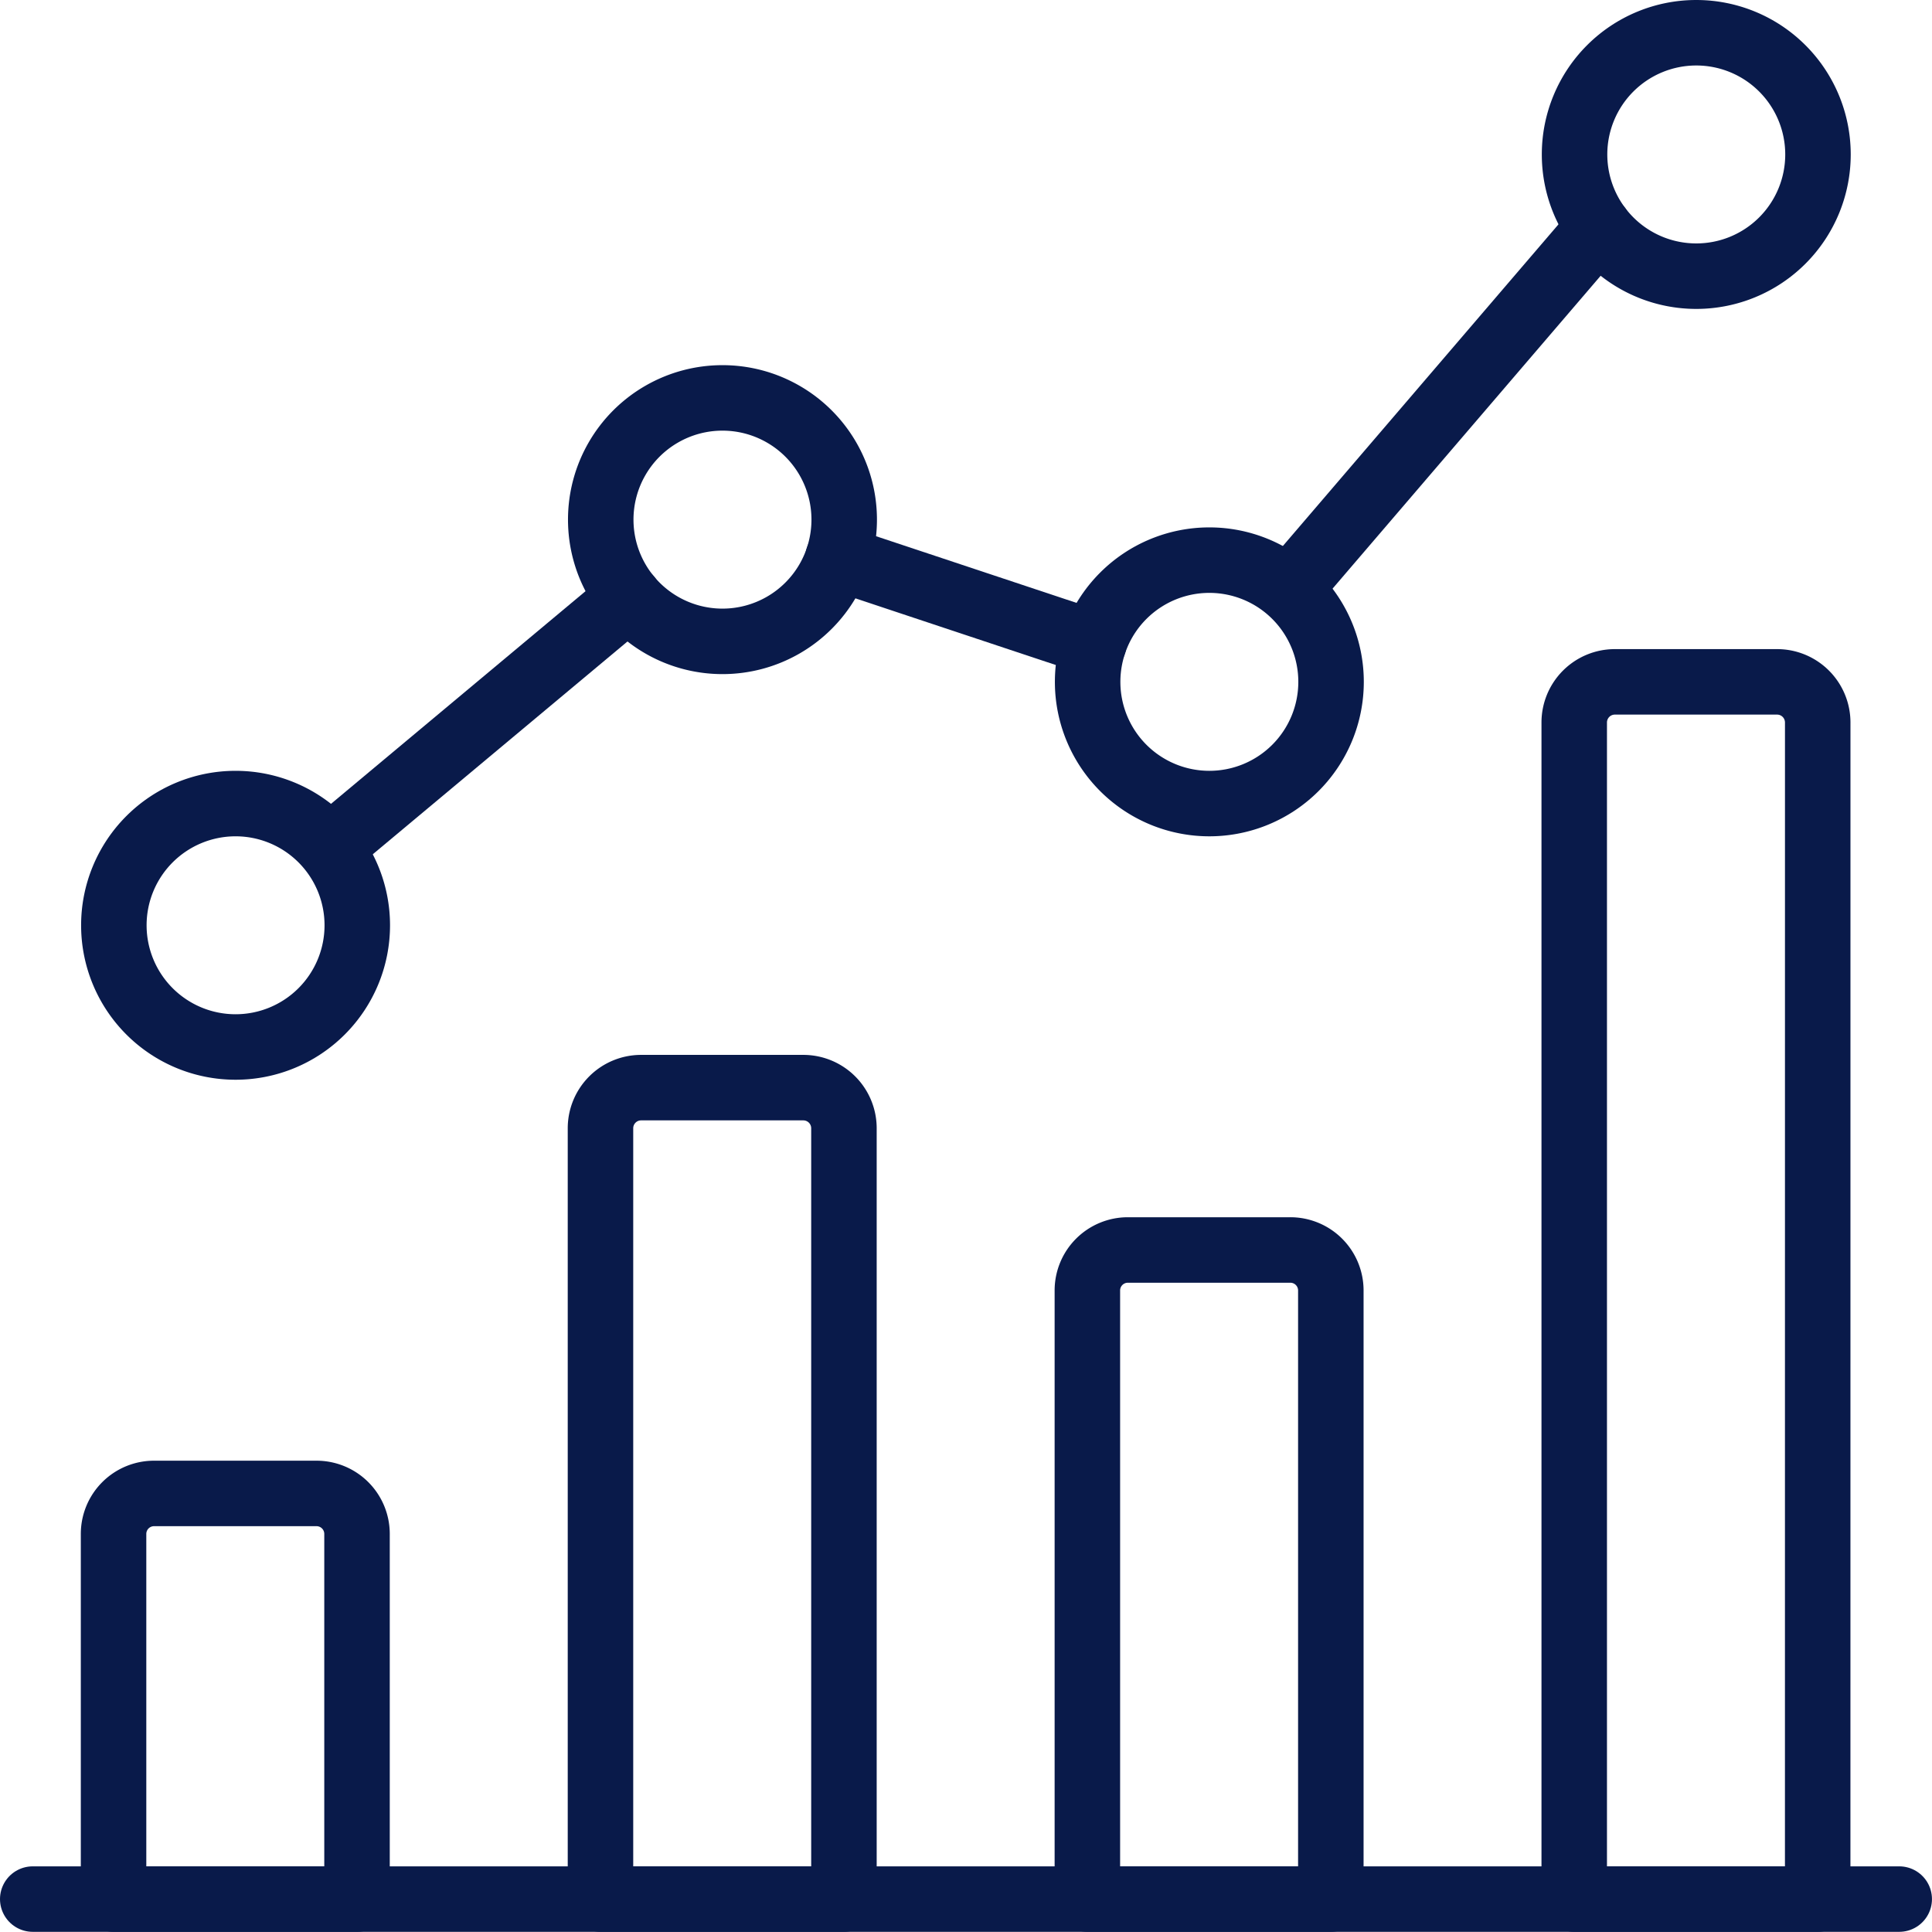
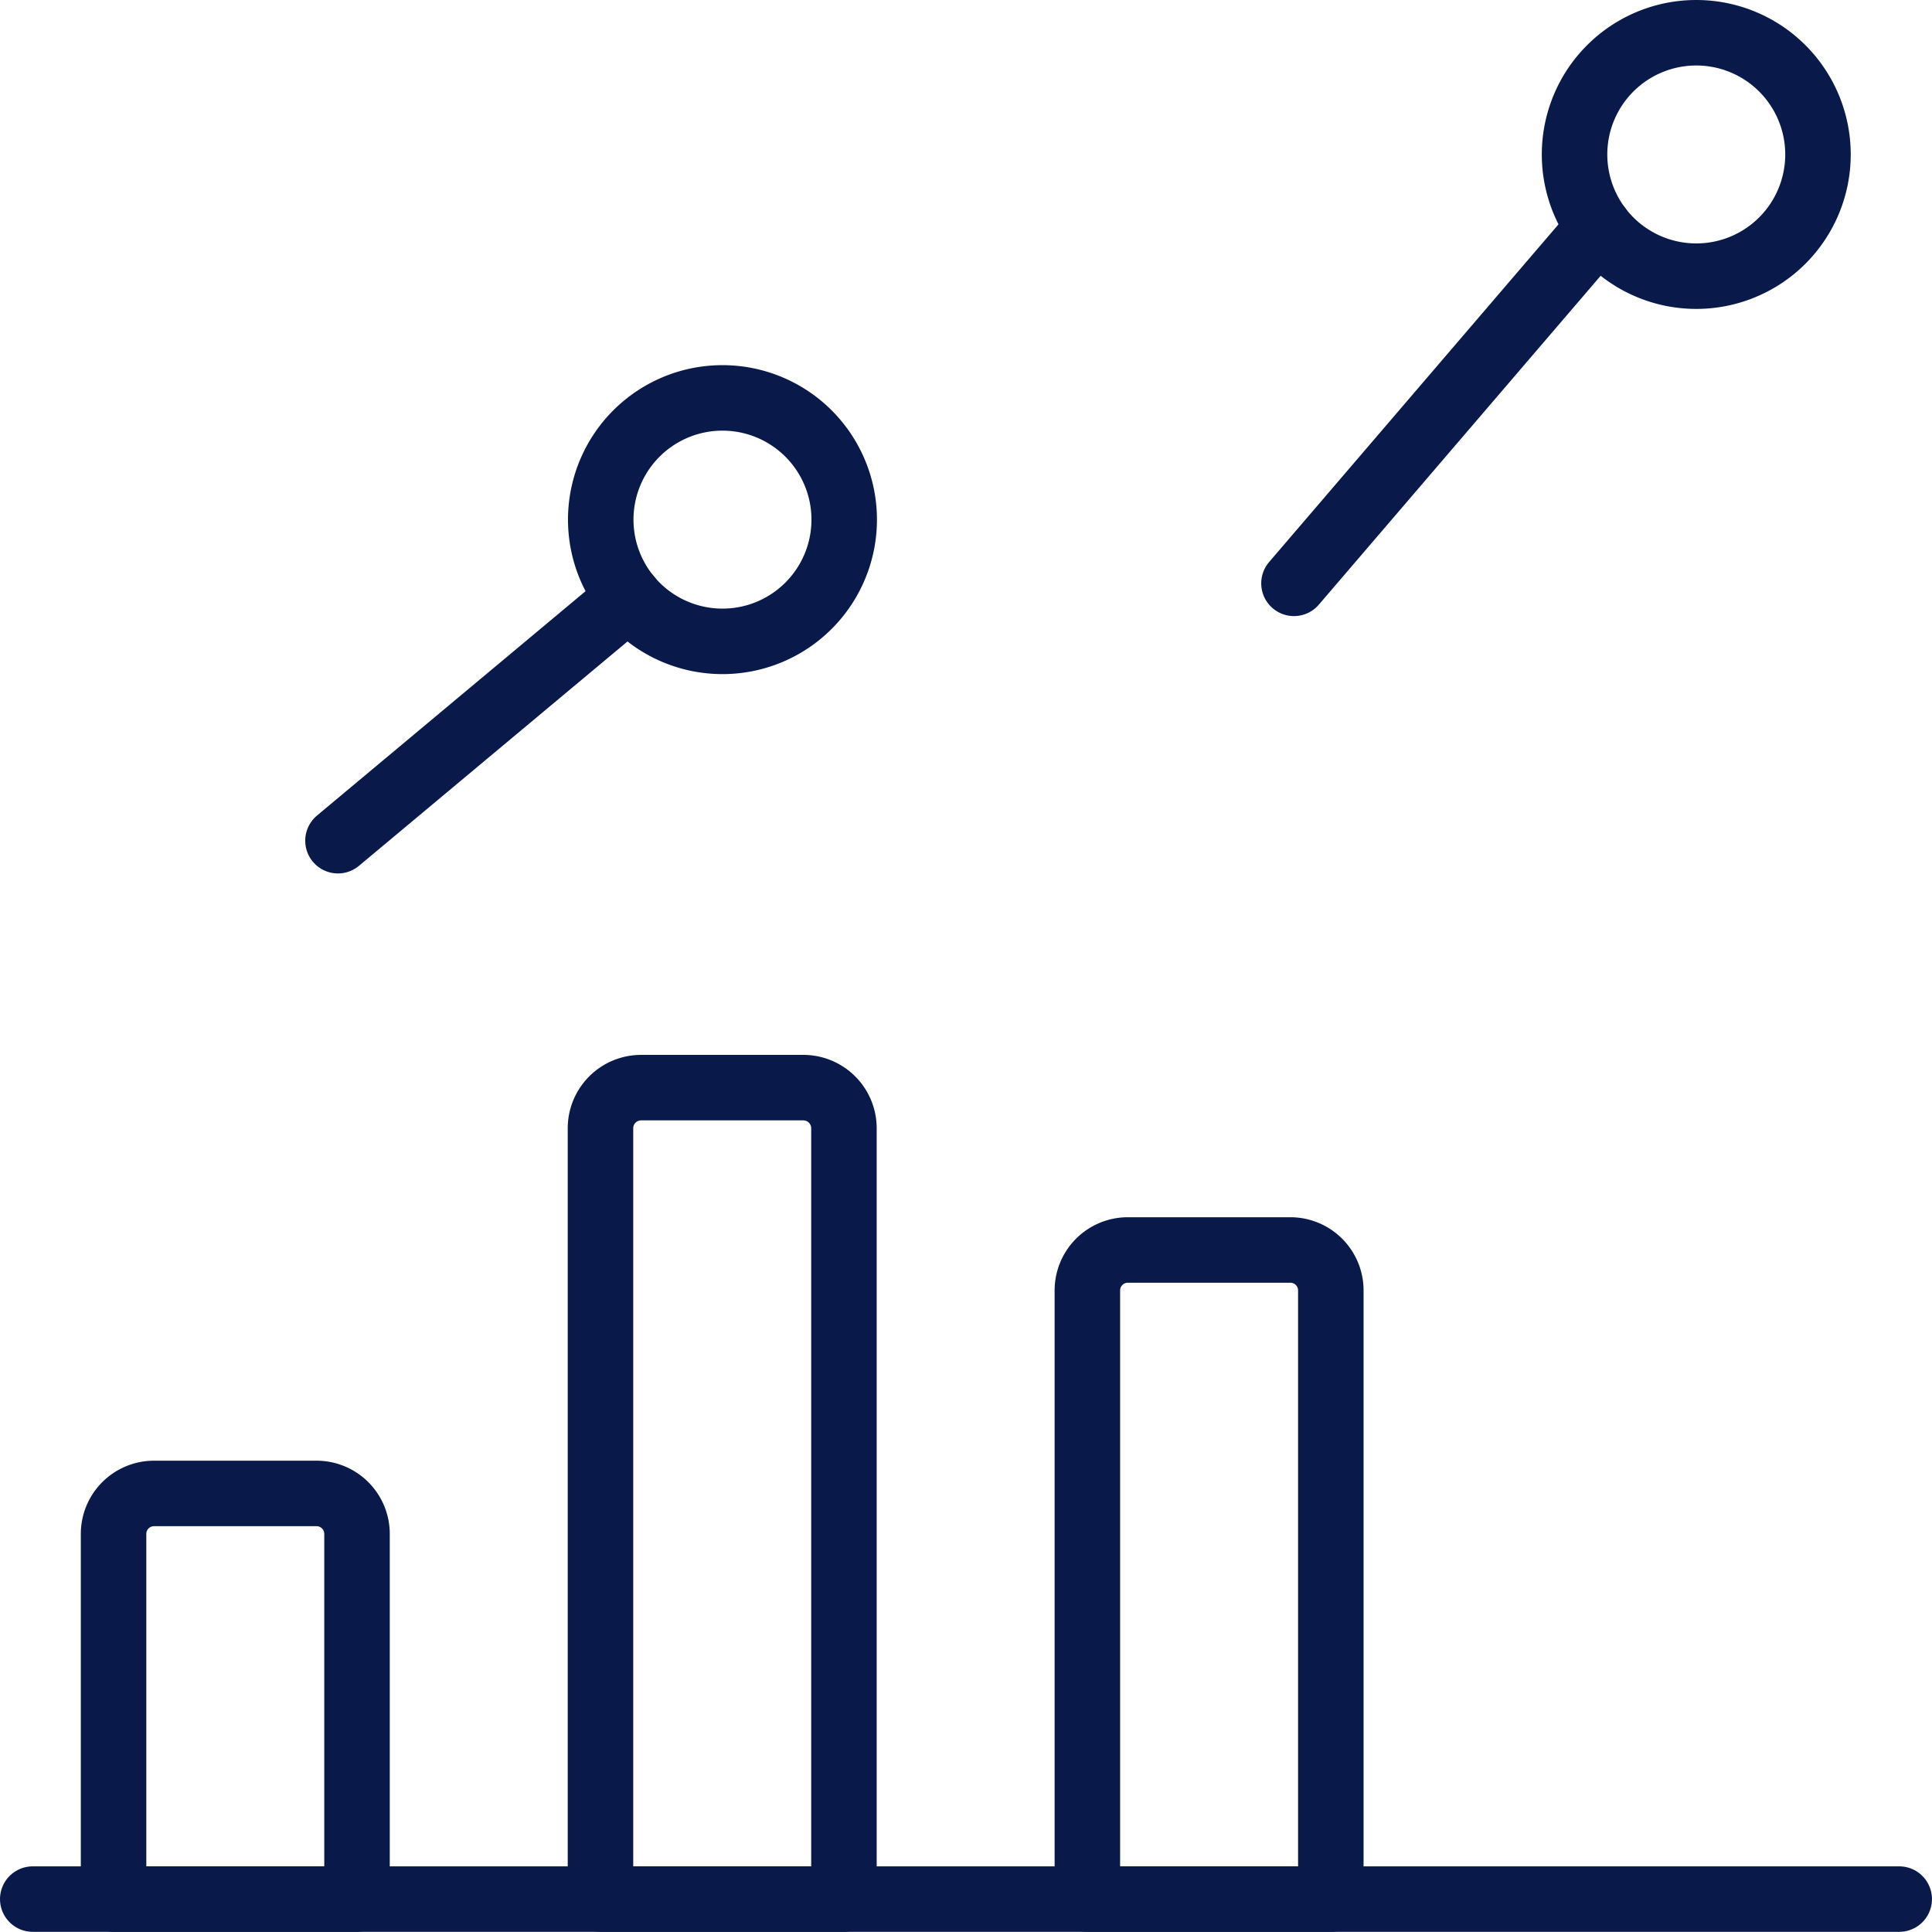
<svg xmlns="http://www.w3.org/2000/svg" width="59.001" height="58.997" viewBox="0 0 59.001 58.997">
  <g id="Data_Analytics_BI" data-name="Data Analytics &amp; BI" transform="translate(-1.92 -1.92)">
    <path id="Path_24047" data-name="Path 24047" d="M2.94,137.08h57" transform="translate(-0.02 -77.164)" fill="none" stroke="#091a4a" stroke-linecap="round" stroke-linejoin="round" stroke-width="2" />
    <path id="Path_24048" data-name="Path 24048" d="M16.185,109.156a1.236,1.236,0,0,0-1.241-1.236H9.991a1.236,1.236,0,0,0-1.241,1.236v11.152h7.435Z" transform="translate(-3.362 -60.392)" fill="none" stroke="#091a4a" stroke-linecap="round" stroke-linejoin="round" stroke-width="2" />
    <path id="Path_24049" data-name="Path 24049" d="M51.185,79.991a1.241,1.241,0,0,0-1.241-1.241H44.991a1.241,1.241,0,0,0-1.241,1.241v23.54h7.435Z" transform="translate(-23.492 -43.615)" fill="none" stroke="#091a4a" stroke-linecap="round" stroke-linejoin="round" stroke-width="2" />
    <path id="Path_24050" data-name="Path 24050" d="M86.185,91.656a1.236,1.236,0,0,0-1.241-1.236H79.991a1.236,1.236,0,0,0-1.241,1.236v18.587h7.435Z" transform="translate(-43.623 -50.327)" fill="none" stroke="#091a4a" stroke-linecap="round" stroke-linejoin="round" stroke-width="2" />
-     <path id="Path_24051" data-name="Path 24051" d="M121.185,50.821a1.241,1.241,0,0,0-1.241-1.241h-4.954a1.241,1.241,0,0,0-1.241,1.241V86.753h7.435Z" transform="translate(-63.754 -26.837)" fill="none" stroke="#091a4a" stroke-linecap="round" stroke-linejoin="round" stroke-width="2" />
-     <path id="Path_24052" data-name="Path 24052" d="M8.77,62.047a3.717,3.717,0,1,0,3.717-3.717A3.717,3.717,0,0,0,8.77,62.047Z" transform="translate(-3.373 -31.87)" fill="none" stroke="#091a4a" stroke-linecap="round" stroke-linejoin="round" stroke-width="2" />
    <path id="Path_24053" data-name="Path 24053" d="M43.77,32.887a3.717,3.717,0,0,0,7.435,0h0a3.717,3.717,0,1,0-7.435,0Z" transform="translate(-23.504 -15.098)" fill="none" stroke="#091a4a" stroke-linecap="round" stroke-linejoin="round" stroke-width="2" />
-     <path id="Path_24054" data-name="Path 24054" d="M78.77,44.547a3.717,3.717,0,1,0,3.717-3.717A3.717,3.717,0,0,0,78.77,44.547Z" transform="translate(-43.635 -21.804)" fill="none" stroke="#091a4a" stroke-linecap="round" stroke-linejoin="round" stroke-width="2" />
    <path id="Path_24055" data-name="Path 24055" d="M113.77,6.637a3.717,3.717,0,1,0,3.717-3.717,3.717,3.717,0,0,0-3.717,3.717Z" transform="translate(-63.765)" fill="none" stroke="#091a4a" stroke-linecap="round" stroke-linejoin="round" stroke-width="2" />
    <path id="Path_24056" data-name="Path 24056" d="M24.88,50.946l8.888-7.426" transform="translate(-12.639 -23.352)" fill="none" stroke="#091a4a" stroke-linecap="round" stroke-linejoin="round" stroke-width="2" />
-     <path id="Path_24057" data-name="Path 24057" d="M60.82,40.68l7.817,2.6" transform="translate(-33.31 -21.718)" fill="none" stroke="#091a4a" stroke-linecap="round" stroke-linejoin="round" stroke-width="2" />
    <path id="Path_24058" data-name="Path 24058" d="M102.912,16.92,93.6,27.787" transform="translate(-52.164 -8.052)" fill="none" stroke="#091a4a" stroke-linecap="round" stroke-linejoin="round" stroke-width="2" />
  </g>
</svg>